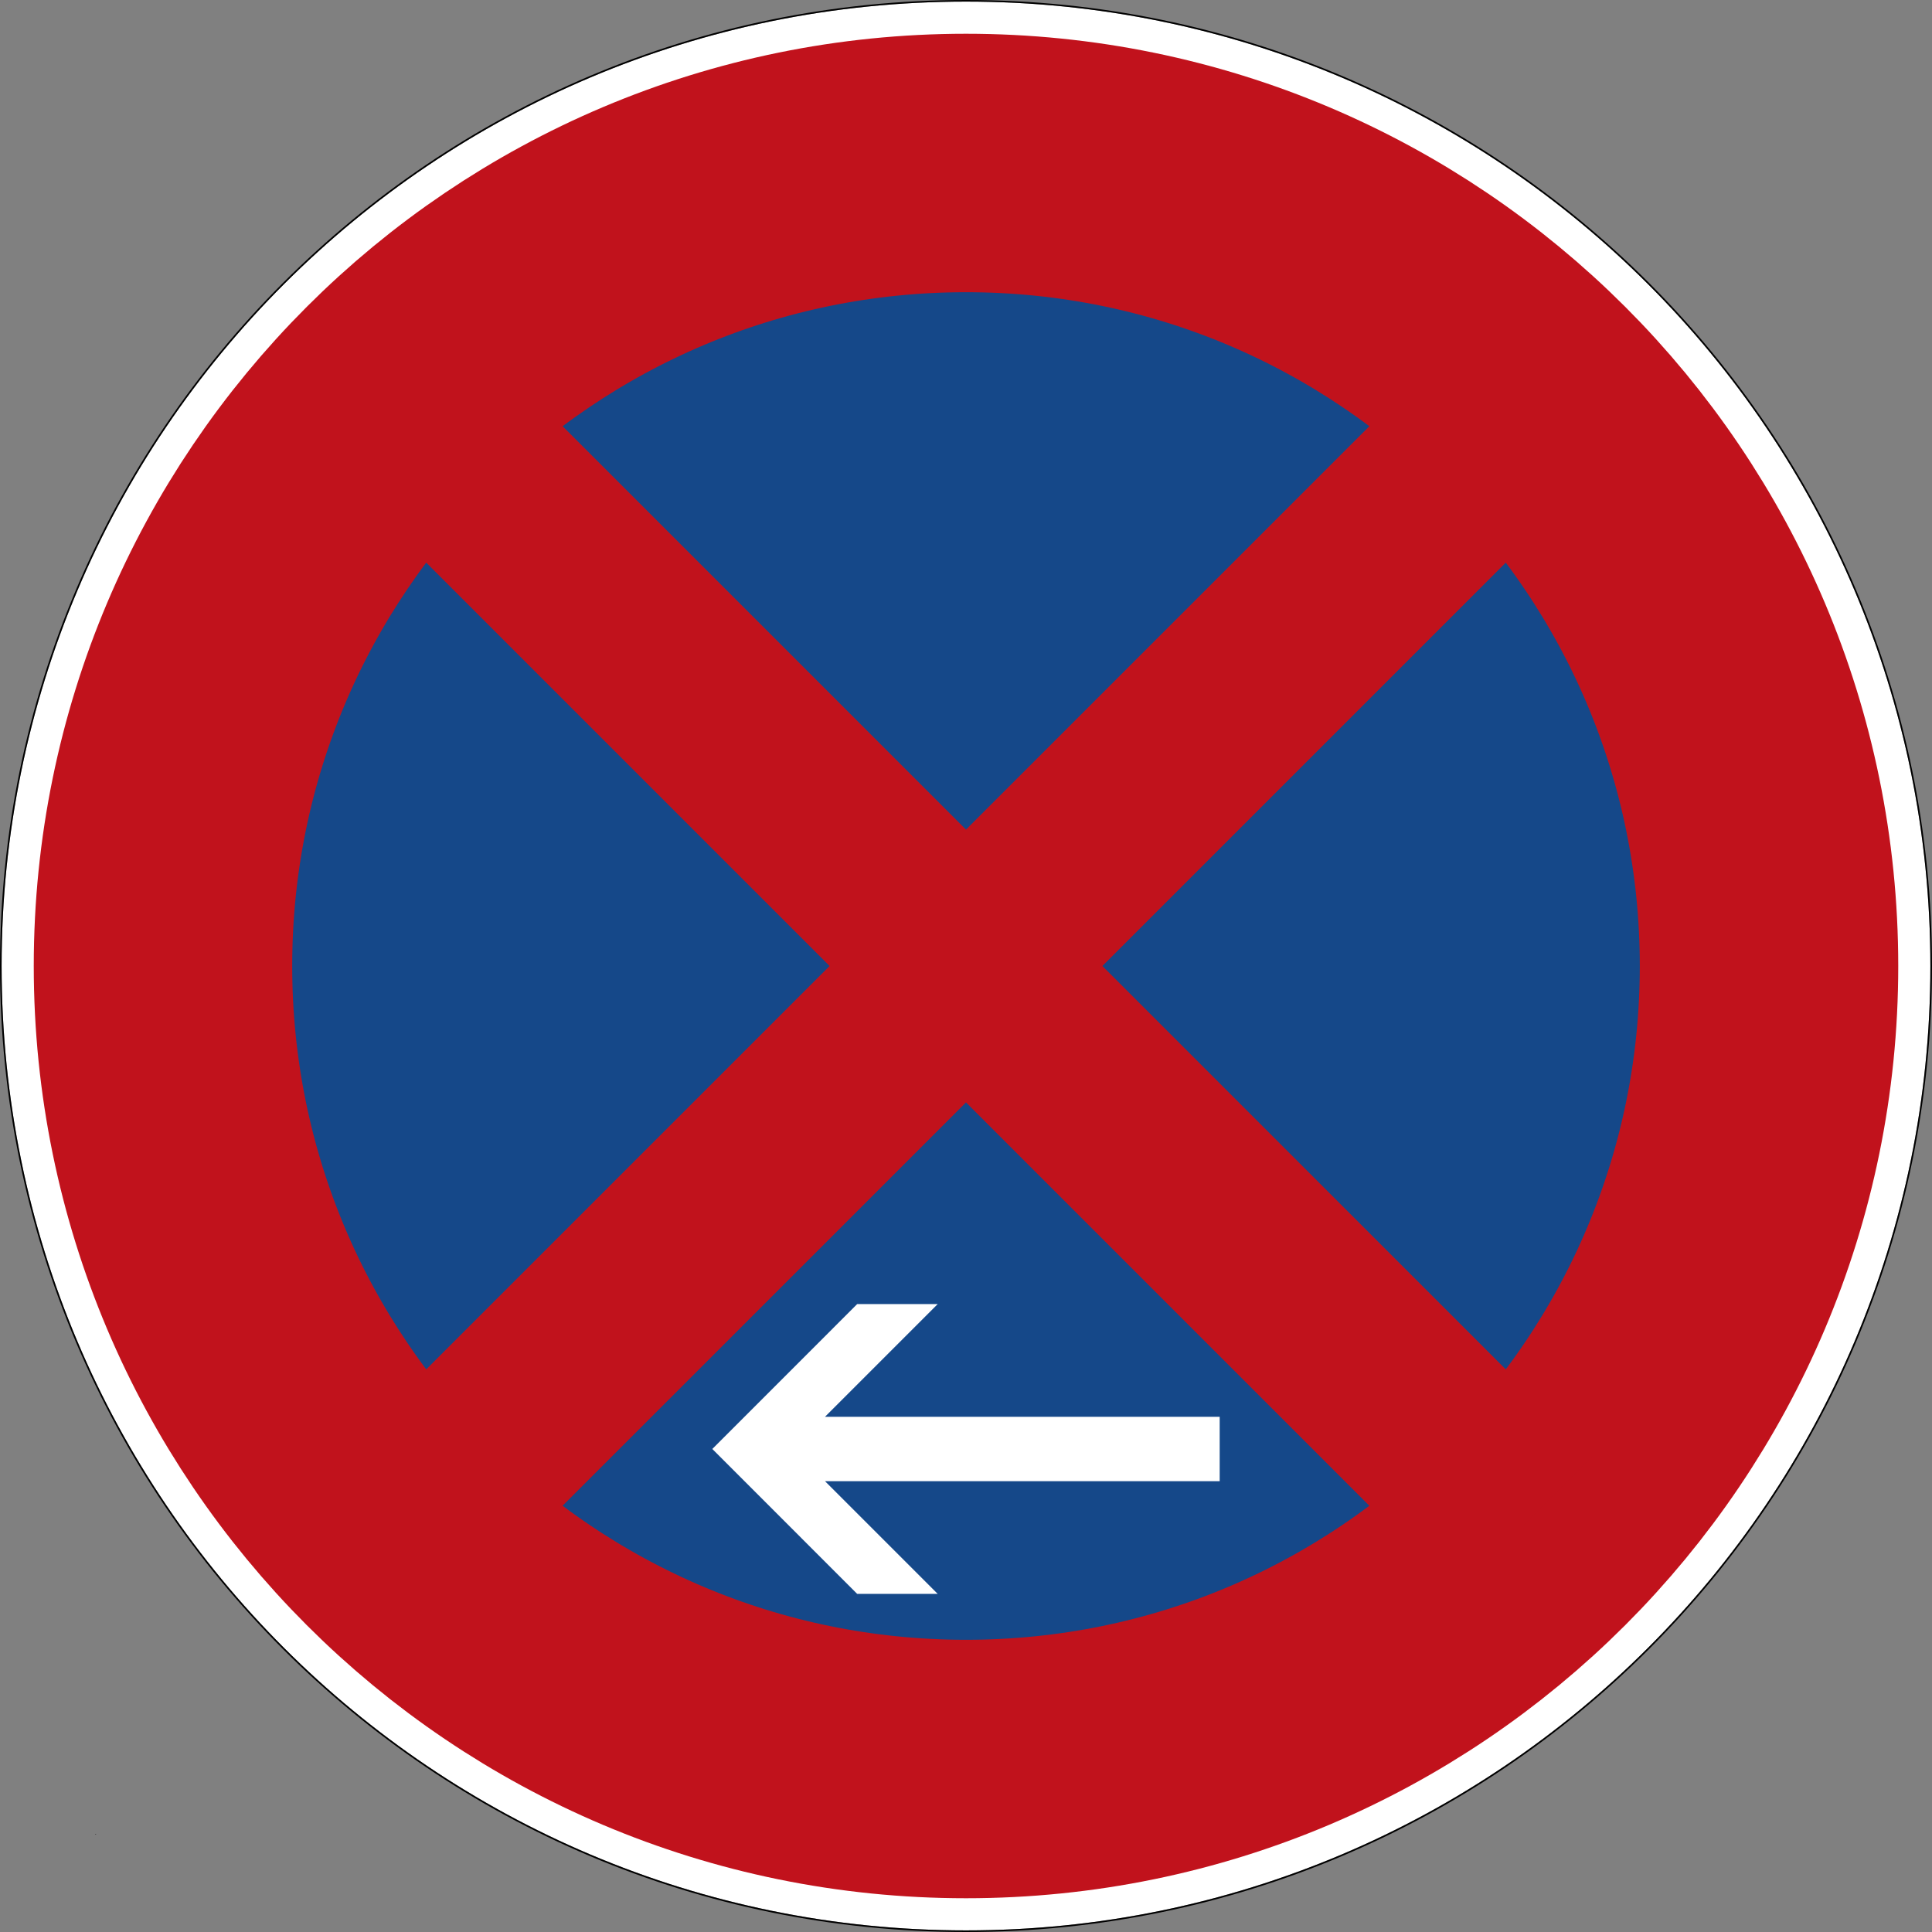
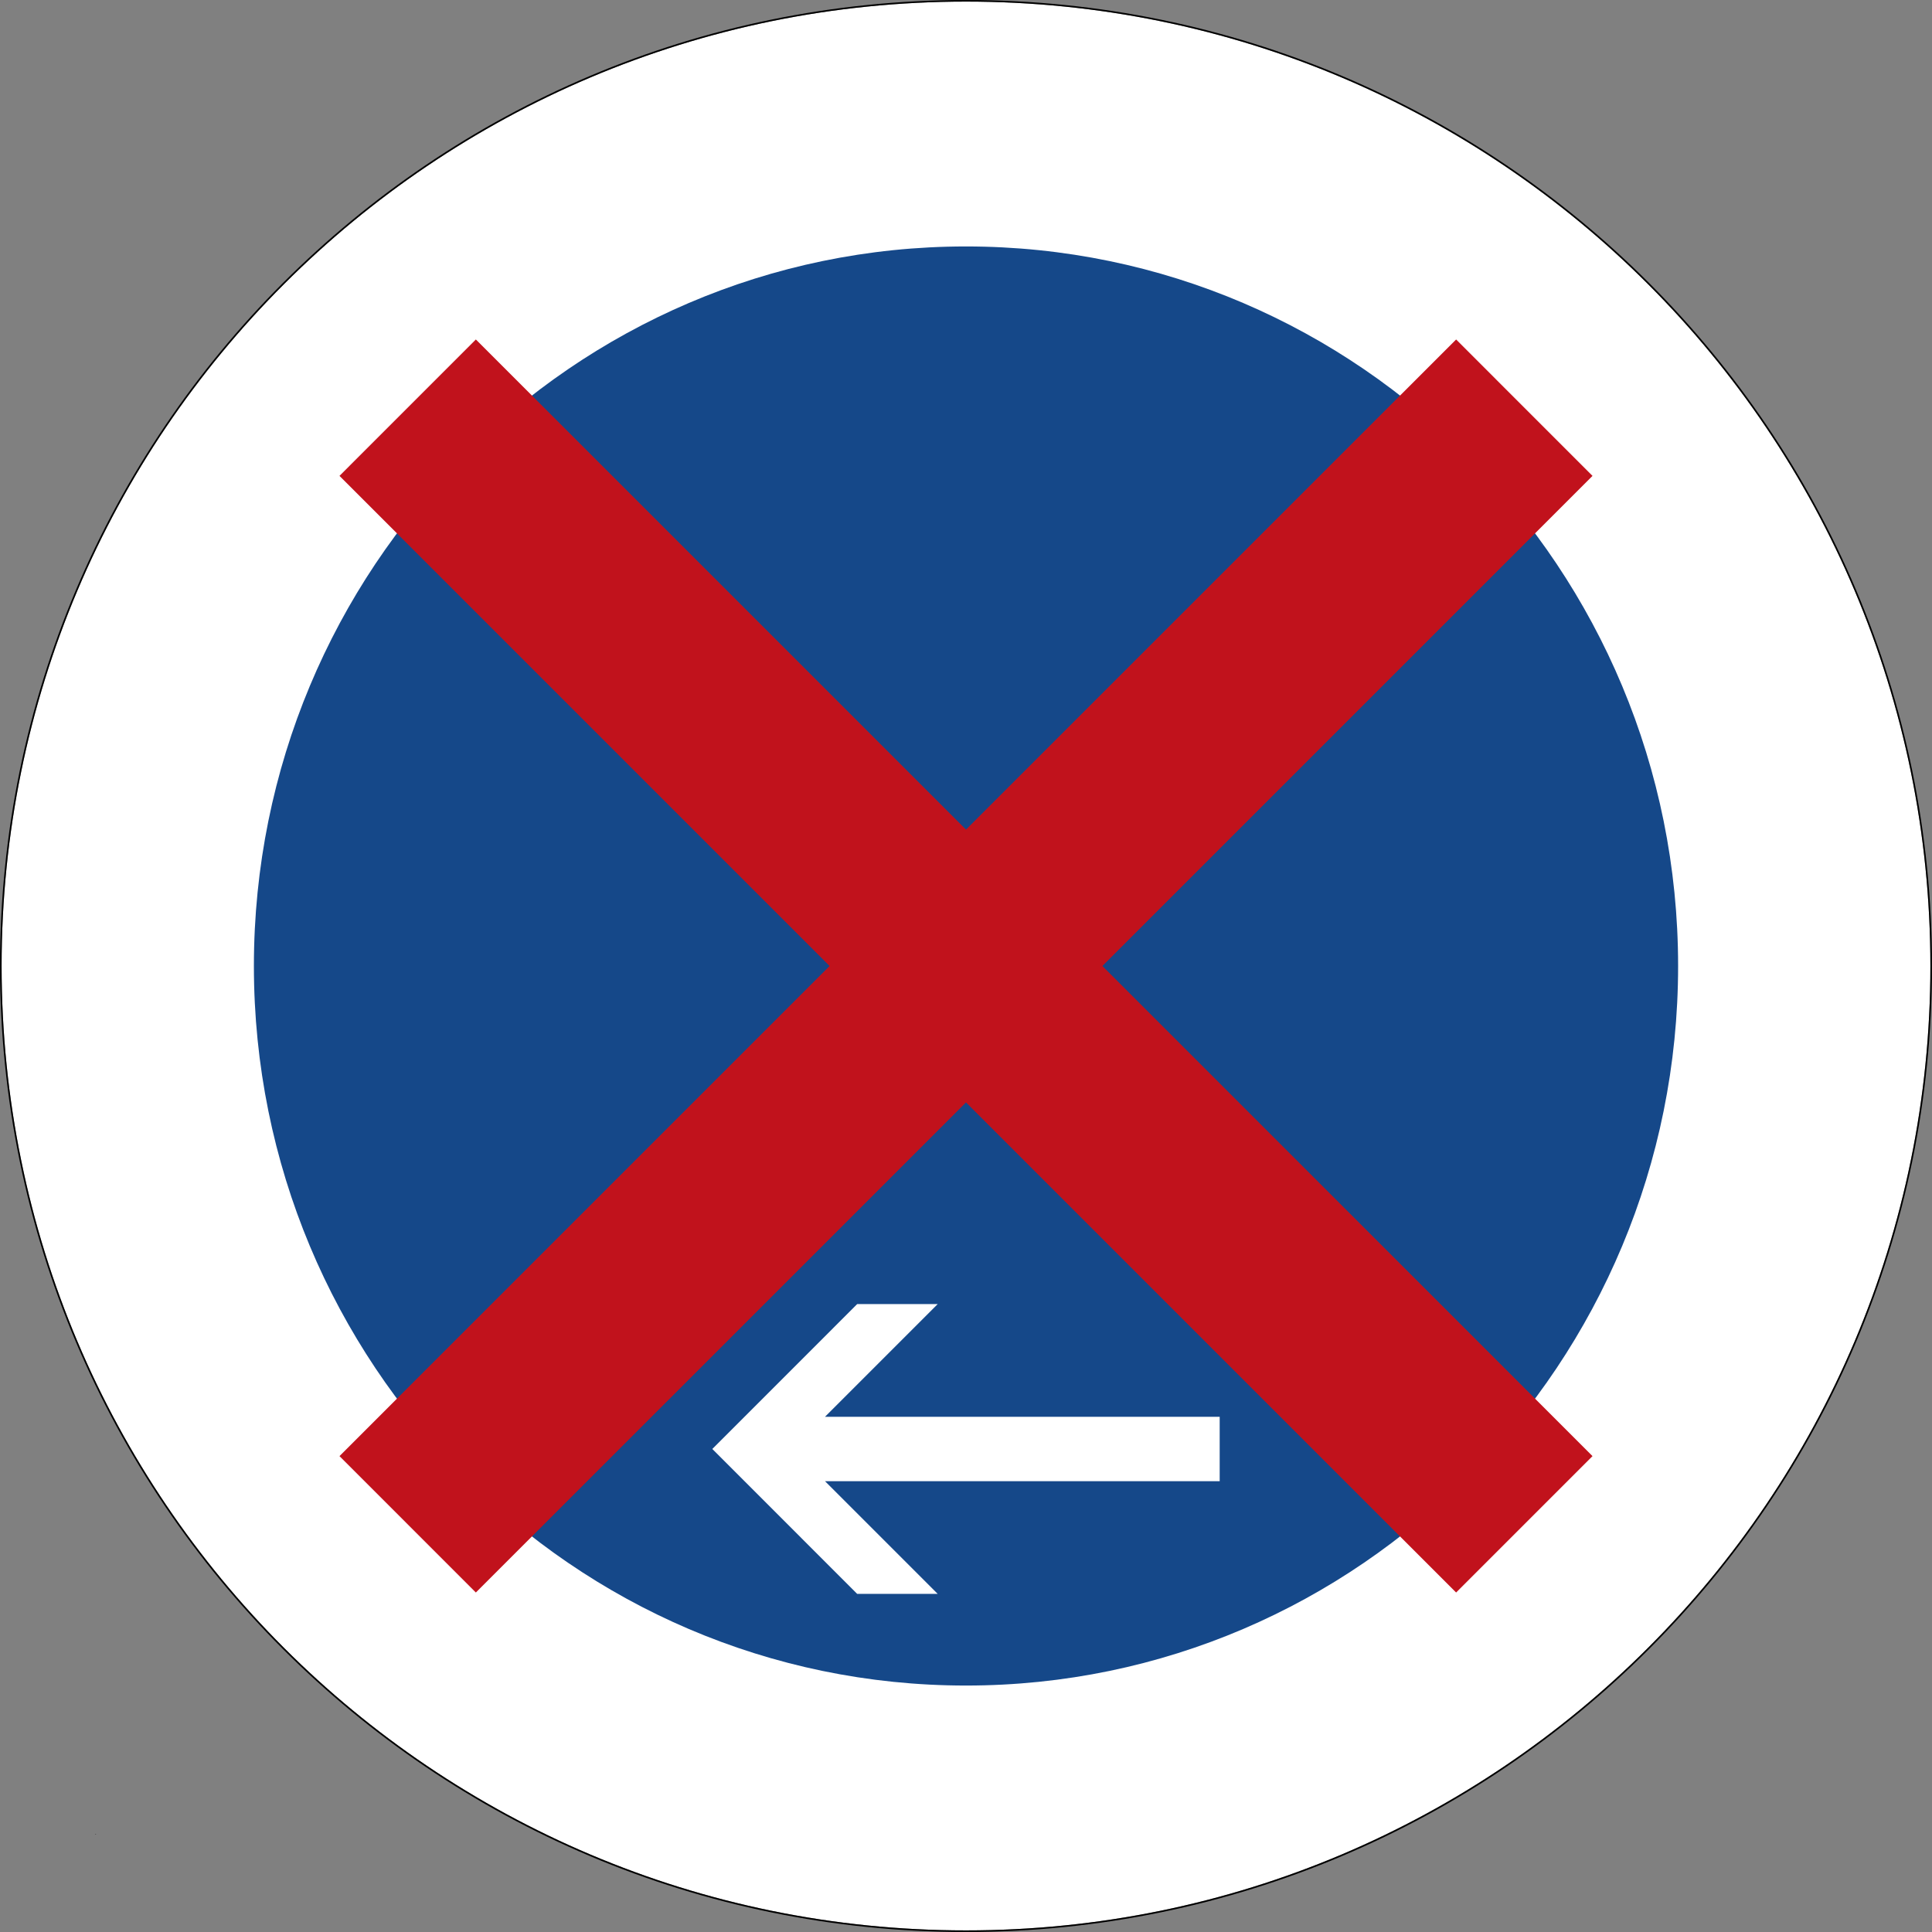
<svg xmlns="http://www.w3.org/2000/svg" viewBox="0 0 600.996 600.996" height="600.996" width="600.996" xml:space="preserve" version="1.1" id="svg4163">
  <rect x="0" y="0" width="600.996" height="600.996" fill="#808080" stroke="none" />
  <defs id="defs4167" />
  <g transform="matrix(1.25,0,0,-1.25,0,600.996)" id="g4171">
    <g id="g4173">
      <path id="path4175" style="fill:#ffffff;fill-opacity:1;fill-rule:nonzero;stroke:none" d="m 480.398,240.399 c 0,132.55 -107.449,240 -240,240 -132.55,0 -240,-107.45 -240,-240 0,-132.551 107.45,-240 240,-240 132.551,0 240,107.449 240,240 z" />
      <path id="path4177" style="fill:#154889;fill-opacity:1;fill-rule:nonzero;stroke:none" d="m 417.613,240.399 c 0,98.894 -79.343,179.066 -177.215,179.066 -97.871,0 -177.214,-80.172 -177.214,-179.066 0,-98.895 79.343,-179.067 177.214,-179.067 97.872,0 177.215,80.172 177.215,179.067 z" />
      <path id="path4179" style="fill:#000000;fill-opacity:1;fill-rule:nonzero;stroke:none" d="M 240.398,0 C 107.633,0 0,107.633 0,240.399 0,373.164 107.633,480.797 240.398,480.797 373.164,480.797 480.797,373.164 480.797,240.399 480.797,107.633 373.164,0 240.398,0 Z m 0,0.399 c 132.551,0 240,107.449 240,240 0,132.55 -107.449,240 -240,240 -132.55,0 -240,-107.45 -240,-240 0,-132.551 107.45,-240 240,-240 z" />
-       <path id="path4181" style="fill:none;stroke:#c1121c;stroke-width:64.317;stroke-linecap:butt;stroke-linejoin:miter;stroke-miterlimit:4;stroke-dasharray:none;stroke-opacity:1" d="m 440.238,240.399 c 0,110.367 -89.472,199.839 -199.84,199.839 -110.367,0 -199.839,-89.472 -199.839,-199.839 0,-110.368 89.472,-199.84 199.839,-199.84 110.368,0 199.84,89.472 199.84,199.84 z" />
+       <path id="path4181" style="fill:none;stroke:#c1121c;stroke-width:64.317;stroke-linecap:butt;stroke-linejoin:miter;stroke-miterlimit:4;stroke-dasharray:none;stroke-opacity:1" d="m 440.238,240.399 z" />
      <path id="path4183" style="fill:#000000;fill-opacity:1;fill-rule:nonzero;stroke:none" d="m 23.832,24.285 0,0.024 -0.023,0 0.023,-0.024 z" />
      <path id="path4185" style="fill:#000000;fill-opacity:1;fill-rule:nonzero;stroke:none" d="m 23.809,24.309 0.023,0 0,-0.023 -0.023,0 0,0.023 z" />
      <path id="path4187" style="fill:#000000;fill-opacity:1;fill-rule:nonzero;stroke:none" d="m 23.809,24.309 0,-0.024 0.023,0.024 -0.023,0 z m 0.023,0 -0.023,-0.024 0,0.024 0.023,0 z" />
      <path id="path4189" style="fill:#000000;fill-opacity:1;fill-rule:nonzero;stroke:none" d="m 23.859,24.309 -0.05,0 0.023,0 0,-0.024 0.027,0.024 z" />
-       <path id="path4191" style="fill:#000000;fill-opacity:1;fill-rule:nonzero;stroke:none" d="m 23.809,24.309 0,-0.024 0,0.024 0.023,-0.024 -0.023,0.024 z" />
      <path id="path4193" style="fill:#000000;fill-opacity:1;fill-rule:nonzero;stroke:none" d="m 23.809,24.309 0.023,0 0,-0.023 -0.023,0 0,0.023 z" />
      <path id="path4195" style="fill:#000000;fill-opacity:1;fill-rule:nonzero;stroke:none" d="m 23.859,24.285 0,0.047 -0.05,0 0.05,-0.047 z" />
      <path id="path4197" style="fill:#000000;fill-opacity:1;fill-rule:nonzero;stroke:none" d="m 23.809,24.332 0.051,0 0,-0.047 -0.051,0 0,0.047 z" />
      <path id="path4199" style="fill:#000000;fill-opacity:1;fill-rule:nonzero;stroke:none" d="m 23.809,24.332 0,-0.047 0.05,0.047 -0.05,0 z m 0.05,0 -0.05,-0.047 0,0.047 0.05,0 z" />
      <path id="path4201" style="fill:#000000;fill-opacity:1;fill-rule:nonzero;stroke:none" d="m 23.859,24.332 -0.05,0 0.023,0 0,-0.047 0.027,0.047 z" />
-       <path id="path4203" style="fill:#000000;fill-opacity:1;fill-rule:nonzero;stroke:none" d="m 23.809,24.332 0,-0.047 0,0.047 0.05,-0.047 -0.05,0.047 z" />
      <path id="path4205" style="fill:#000000;fill-opacity:1;fill-rule:nonzero;stroke:none" d="m 23.809,24.332 0.051,0 0,-0.047 -0.051,0 0,0.047 z" />
      <path id="path4207" style="fill:#000000;fill-opacity:1;fill-rule:nonzero;stroke:none" d="m 23.859,24.285 0,0.047 -0.05,0 0.05,-0.047 z" />
      <path id="path4209" style="fill:#000000;fill-opacity:1;fill-rule:nonzero;stroke:none" d="m 23.809,24.332 0.051,0 0,-0.047 -0.051,0 0,0.047 z" />
      <path id="path4211" style="fill:#000000;fill-opacity:1;fill-rule:nonzero;stroke:none" d="m 23.809,24.332 0,-0.047 0.05,0.047 -0.05,0 z m 0.05,0 -0.05,-0.047 0,0.047 0.05,0 z" />
      <path id="path4213" style="fill:#000000;fill-opacity:1;fill-rule:nonzero;stroke:none" d="m 23.859,24.332 -0.05,0 0.023,0 0,-0.047 0.027,0.047 z" />
      <path id="path4215" style="fill:#000000;fill-opacity:1;fill-rule:nonzero;stroke:none" d="m 23.809,24.332 0,-0.047 0,0.047 0.05,-0.047 -0.05,0.047 z" />
-       <path id="path4217" style="fill:#000000;fill-opacity:1;fill-rule:nonzero;stroke:none" d="m 23.809,24.332 0.051,0 0,-0.047 -0.051,0 0,0.047 z" />
-       <path id="path4219" style="fill:#000000;fill-opacity:1;fill-rule:nonzero;stroke:none" d="m 23.859,24.285 0,0.047 -0.05,0 0.05,-0.047 z" />
      <path id="path4221" style="fill:#000000;fill-opacity:1;fill-rule:nonzero;stroke:none" d="m 23.809,24.332 0.051,0 0,-0.047 -0.051,0 0,0.047 z" />
      <path id="path4223" style="fill:#000000;fill-opacity:1;fill-rule:nonzero;stroke:none" d="m 23.809,24.332 0,-0.047 0.05,0.047 -0.05,0 z m 0.05,0 -0.05,-0.047 0,0.047 0.05,0 z" />
      <path id="path4225" style="fill:#000000;fill-opacity:1;fill-rule:nonzero;stroke:none" d="m 23.859,24.332 -0.05,0 0.023,0 0,-0.047 0.027,0.047 z" />
      <path id="path4227" style="fill:#000000;fill-opacity:1;fill-rule:nonzero;stroke:none" d="m 23.809,24.332 0,-0.047 0,0.047 0.05,-0.047 -0.05,0.047 z" />
-       <path id="path4229" style="fill:#000000;fill-opacity:1;fill-rule:nonzero;stroke:none" d="m 23.809,24.332 0.051,0 0,-0.047 -0.051,0 0,0.047 z" />
      <path id="path4231" style="fill:#c1121c;fill-opacity:1;fill-rule:nonzero;stroke:none" d="M 118.422,84.485 84.484,118.426 206.457,240.399 84.484,362.371 118.422,396.313 240.398,274.34 362.371,396.313 396.312,362.371 274.34,240.399 396.312,118.426 362.371,84.485 240.398,206.457 118.422,84.485 Z" />
      <path id="path4233" style="fill:#ffffff;fill-opacity:1;fill-rule:nonzero;stroke:none" d="m 177.266,120.207 36.054,-36.066 20.039,0 -28.047,28.047 98.219,0 0,16.031 -98.219,0 28.047,28.047 -20.039,0" />
    </g>
  </g>
</svg>